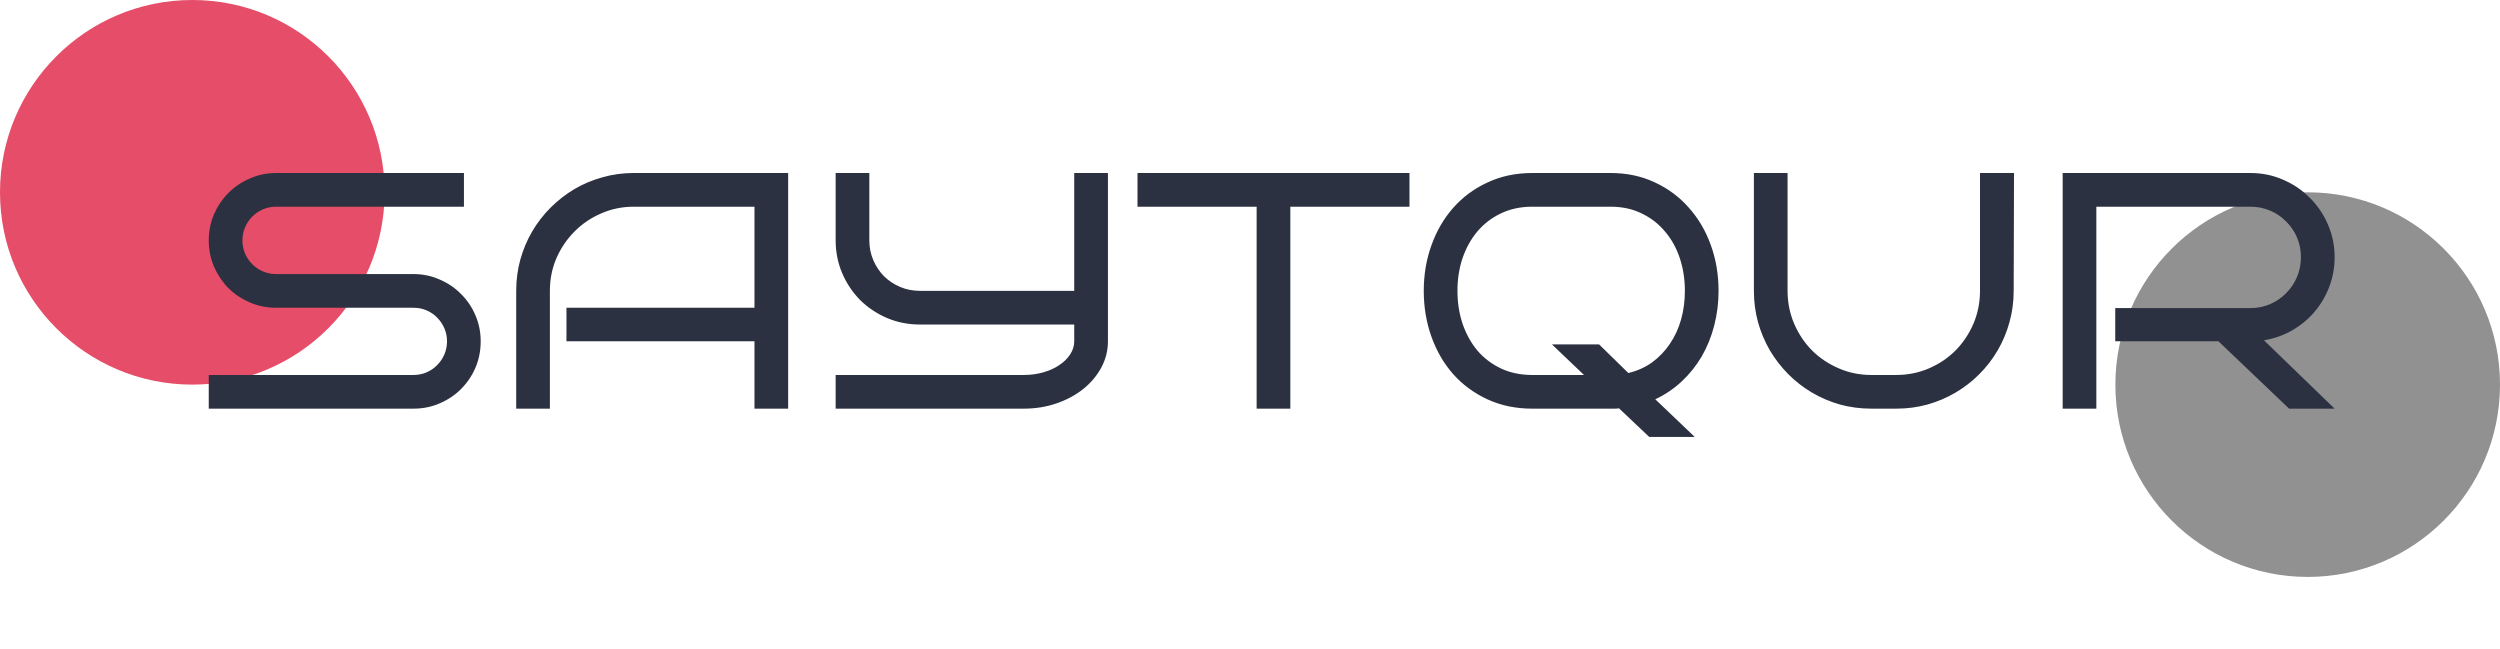
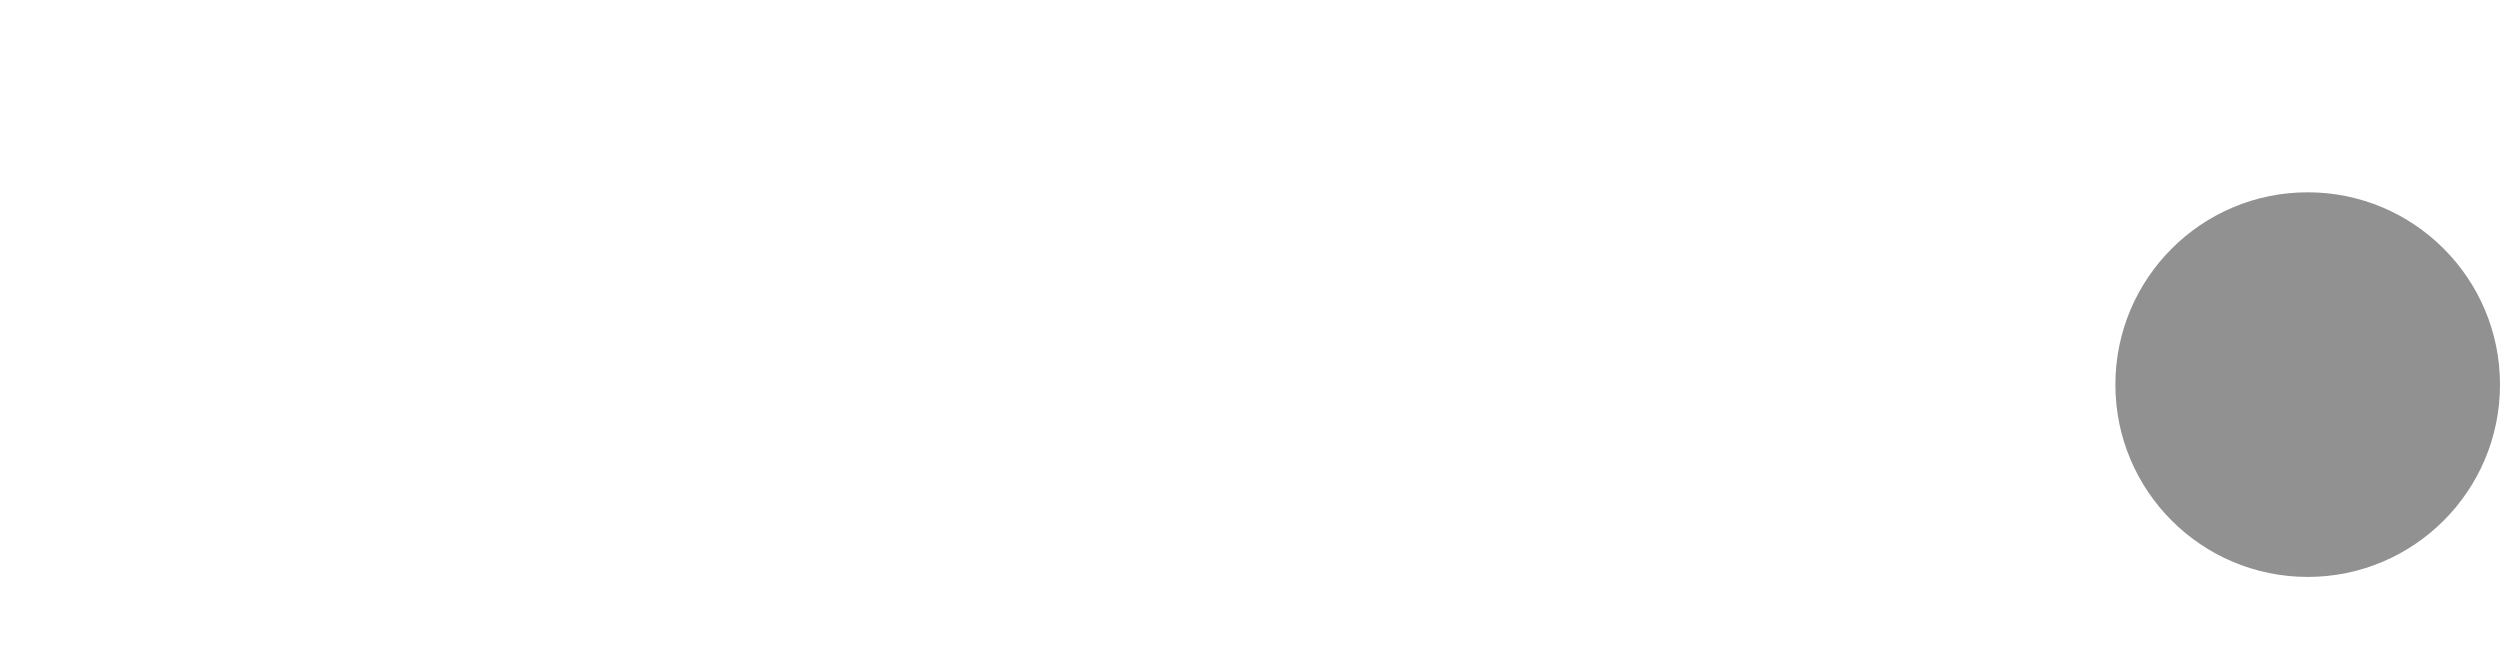
<svg xmlns="http://www.w3.org/2000/svg" width="104" height="27" viewBox="0 0 104 27" fill="none">
-   <circle cx="8" cy="8" r="8" fill="#E64D69" />
  <circle cx="96" cy="16" r="8" fill="#909190" />
-   <path d="M19.997 14.197C19.997 14.589 19.924 14.956 19.778 15.298C19.633 15.635 19.432 15.931 19.177 16.186C18.926 16.437 18.63 16.635 18.288 16.781C17.951 16.927 17.588 17 17.201 17H8.684V15.599H17.201C17.397 15.599 17.579 15.562 17.748 15.489C17.917 15.416 18.062 15.316 18.186 15.188C18.313 15.061 18.413 14.913 18.486 14.744C18.559 14.571 18.596 14.389 18.596 14.197C18.596 14.006 18.559 13.826 18.486 13.657C18.413 13.489 18.313 13.341 18.186 13.213C18.062 13.085 17.917 12.985 17.748 12.912C17.579 12.839 17.397 12.803 17.201 12.803H11.486C11.104 12.803 10.741 12.73 10.399 12.584C10.058 12.438 9.759 12.24 9.504 11.989C9.253 11.734 9.053 11.435 8.902 11.094C8.757 10.752 8.684 10.387 8.684 10C8.684 9.617 8.757 9.255 8.902 8.913C9.053 8.571 9.253 8.275 9.504 8.024C9.759 7.769 10.058 7.569 10.399 7.423C10.741 7.272 11.104 7.197 11.486 7.197H19.3V8.599H11.486C11.295 8.599 11.113 8.635 10.94 8.708C10.771 8.781 10.623 8.881 10.495 9.009C10.367 9.136 10.267 9.287 10.194 9.46C10.121 9.629 10.085 9.809 10.085 10C10.085 10.191 10.121 10.374 10.194 10.547C10.267 10.716 10.367 10.864 10.495 10.991C10.623 11.119 10.771 11.219 10.94 11.292C11.113 11.365 11.295 11.401 11.486 11.401H17.201C17.588 11.401 17.951 11.477 18.288 11.627C18.63 11.773 18.926 11.973 19.177 12.229C19.432 12.479 19.633 12.775 19.778 13.117C19.924 13.454 19.997 13.815 19.997 14.197ZM32.787 17H31.386V14.197H23.565V12.803H31.386V8.599H26.361C25.883 8.599 25.432 8.692 25.008 8.879C24.584 9.061 24.215 9.312 23.9 9.631C23.586 9.945 23.335 10.315 23.148 10.738C22.966 11.162 22.875 11.616 22.875 12.099V17H21.474V12.099C21.474 11.648 21.531 11.214 21.645 10.8C21.763 10.38 21.927 9.991 22.137 9.631C22.351 9.266 22.606 8.936 22.902 8.64C23.203 8.339 23.534 8.081 23.894 7.867C24.258 7.653 24.648 7.489 25.062 7.375C25.477 7.257 25.91 7.197 26.361 7.197H32.787V17ZM46.09 14.197C46.09 14.589 45.996 14.956 45.81 15.298C45.627 15.635 45.377 15.931 45.058 16.186C44.743 16.437 44.374 16.635 43.95 16.781C43.526 16.927 43.073 17 42.59 17H34.763V15.599H42.59C42.877 15.599 43.148 15.562 43.403 15.489C43.658 15.416 43.88 15.316 44.066 15.188C44.258 15.061 44.408 14.913 44.518 14.744C44.632 14.571 44.688 14.389 44.688 14.197V13.5H38.263C37.78 13.5 37.324 13.409 36.895 13.227C36.472 13.044 36.1 12.796 35.781 12.481C35.467 12.162 35.218 11.791 35.036 11.367C34.854 10.939 34.763 10.483 34.763 10V7.197H36.164V10C36.164 10.292 36.219 10.565 36.328 10.82C36.438 11.075 36.586 11.299 36.773 11.49C36.964 11.677 37.187 11.825 37.442 11.935C37.698 12.044 37.971 12.099 38.263 12.099H44.688V7.197H46.09V14.197ZM53.678 17H52.276V8.599H47.32V7.197H58.634V8.599H53.678V17ZM68.607 18.176L67.35 16.986C67.295 16.995 67.236 17 67.172 17C67.113 17 67.056 17 67.001 17H63.74C63.061 17 62.444 16.872 61.888 16.617C61.332 16.362 60.855 16.013 60.459 15.571C60.067 15.129 59.764 14.61 59.55 14.013C59.336 13.416 59.228 12.778 59.228 12.099C59.228 11.424 59.336 10.791 59.55 10.198C59.764 9.601 60.067 9.082 60.459 8.64C60.855 8.193 61.332 7.842 61.888 7.587C62.444 7.327 63.061 7.197 63.74 7.197H67.001C67.675 7.197 68.288 7.327 68.84 7.587C69.391 7.842 69.863 8.193 70.255 8.64C70.651 9.082 70.957 9.601 71.171 10.198C71.385 10.791 71.492 11.424 71.492 12.099C71.492 12.604 71.431 13.09 71.308 13.555C71.189 14.015 71.016 14.441 70.788 14.833C70.56 15.22 70.282 15.567 69.954 15.872C69.63 16.173 69.266 16.419 68.86 16.61L70.501 18.176H68.607ZM70.091 12.099C70.091 11.616 70.02 11.162 69.879 10.738C69.738 10.315 69.533 9.945 69.264 9.631C68.999 9.312 68.676 9.061 68.293 8.879C67.915 8.692 67.484 8.599 67.001 8.599H63.74C63.257 8.599 62.822 8.692 62.435 8.879C62.052 9.061 61.726 9.312 61.457 9.631C61.193 9.945 60.988 10.315 60.842 10.738C60.7 11.162 60.63 11.616 60.63 12.099C60.63 12.582 60.7 13.037 60.842 13.466C60.988 13.89 61.193 14.261 61.457 14.58C61.726 14.895 62.052 15.143 62.435 15.325C62.822 15.508 63.257 15.599 63.74 15.599H65.894L64.561 14.327H66.522L67.739 15.517C68.108 15.43 68.439 15.282 68.731 15.072C69.022 14.858 69.268 14.601 69.469 14.3C69.674 13.999 69.829 13.662 69.934 13.288C70.038 12.914 70.091 12.518 70.091 12.099ZM83.783 7.197L83.769 12.099C83.769 12.554 83.71 12.992 83.592 13.411C83.478 13.826 83.314 14.216 83.1 14.58C82.89 14.94 82.635 15.271 82.334 15.571C82.038 15.867 81.707 16.123 81.343 16.337C80.983 16.547 80.595 16.711 80.181 16.829C79.766 16.943 79.333 17 78.882 17H77.85C77.398 17 76.963 16.943 76.544 16.829C76.129 16.711 75.74 16.544 75.375 16.33C75.015 16.116 74.687 15.861 74.391 15.565C74.094 15.264 73.839 14.933 73.625 14.573C73.415 14.209 73.251 13.819 73.133 13.404C73.019 12.985 72.962 12.55 72.962 12.099V7.197H74.363V12.099C74.363 12.582 74.454 13.037 74.637 13.466C74.819 13.89 75.067 14.261 75.382 14.58C75.701 14.895 76.072 15.143 76.496 15.325C76.92 15.508 77.371 15.599 77.85 15.599H78.882C79.365 15.599 79.818 15.508 80.242 15.325C80.666 15.143 81.035 14.895 81.35 14.58C81.664 14.261 81.912 13.89 82.095 13.466C82.277 13.037 82.368 12.582 82.368 12.099V7.197H83.769H83.783ZM97.12 17H95.227L92.287 14.197H87.994V12.816H93.62C93.912 12.816 94.185 12.762 94.44 12.652C94.696 12.538 94.917 12.386 95.103 12.194C95.295 12.003 95.445 11.78 95.555 11.524C95.664 11.265 95.719 10.989 95.719 10.697C95.719 10.406 95.664 10.132 95.555 9.877C95.445 9.622 95.295 9.401 95.103 9.214C94.917 9.022 94.696 8.872 94.44 8.763C94.185 8.653 93.912 8.599 93.62 8.599H87.208V17H85.807V7.197H93.62C94.103 7.197 94.557 7.291 94.981 7.478C95.404 7.66 95.773 7.91 96.088 8.229C96.407 8.544 96.658 8.913 96.84 9.337C97.027 9.761 97.12 10.214 97.12 10.697C97.12 11.135 97.045 11.55 96.894 11.941C96.744 12.329 96.537 12.677 96.272 12.987C96.008 13.293 95.696 13.548 95.336 13.753C94.981 13.954 94.595 14.088 94.181 14.156L97.12 17Z" fill="#2B3141" />
</svg>